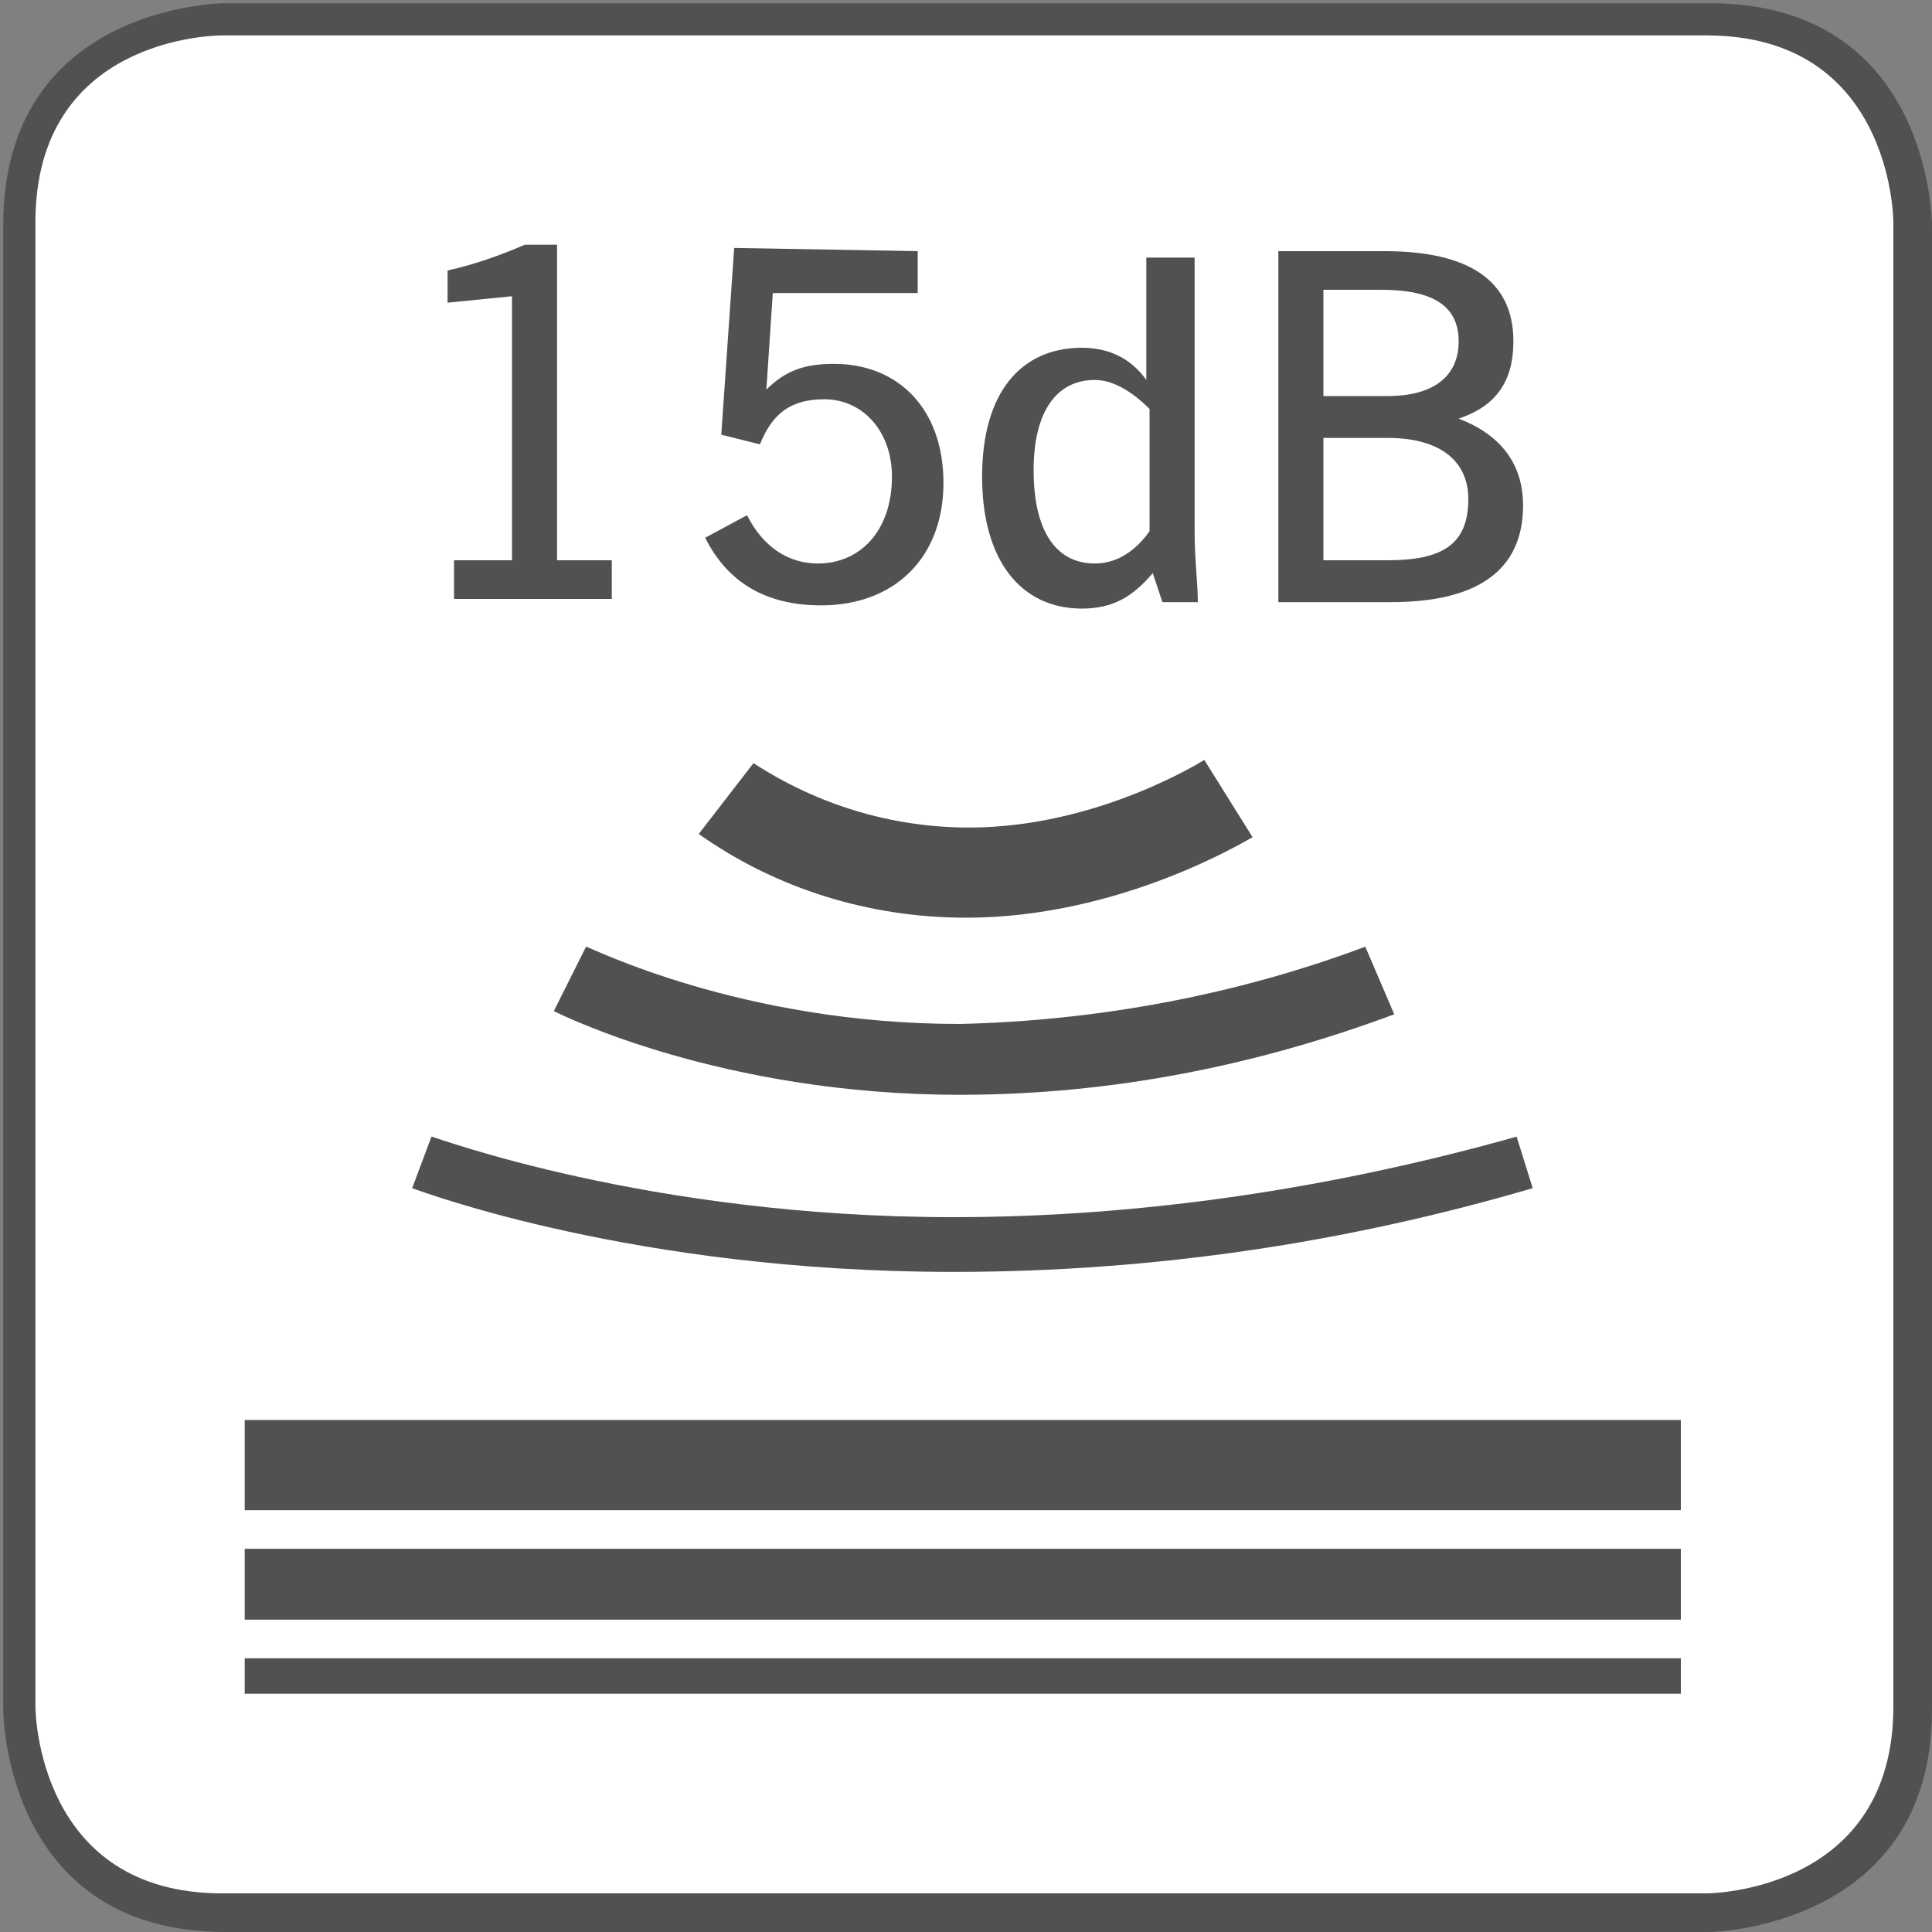
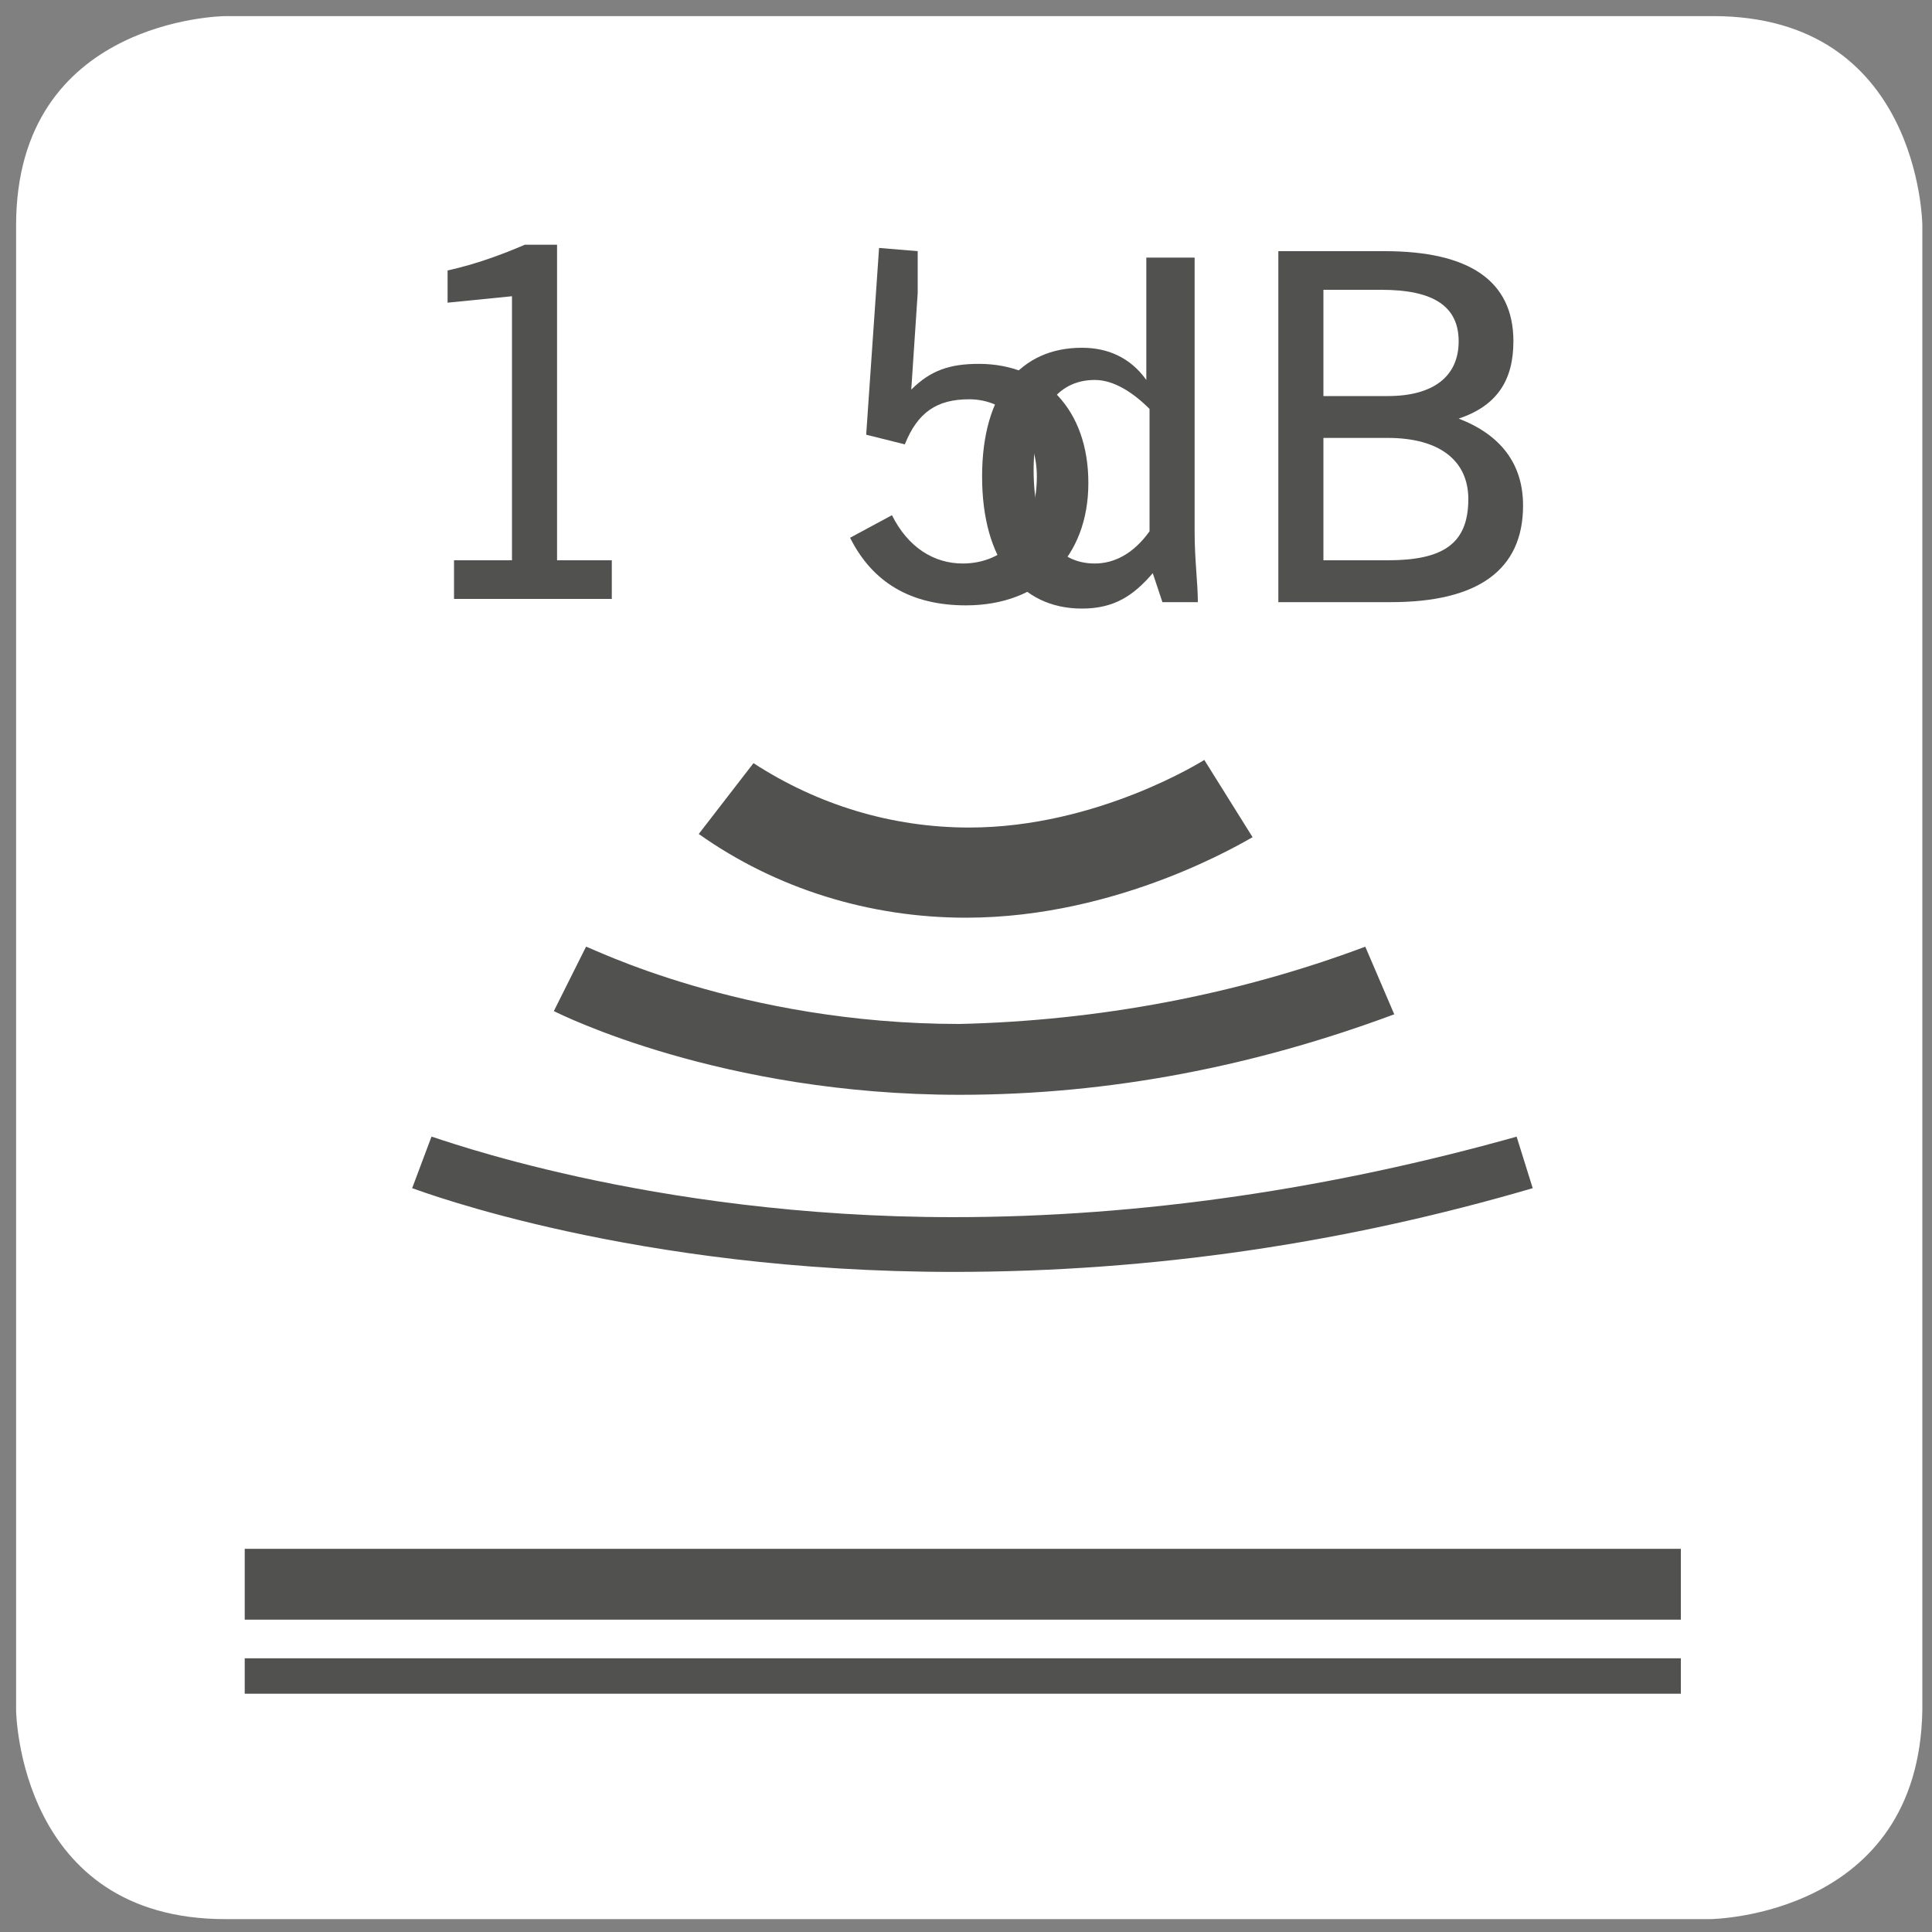
<svg xmlns="http://www.w3.org/2000/svg" xmlns:xlink="http://www.w3.org/1999/xlink" id="Layer_1" x="0px" y="0px" viewBox="-198 504 60 60" style="enable-background:new -198 504 60 60;" xml:space="preserve">
  <rect x="-198" y="504" width="60" height="60" fill="#808080" stroke="none" />
  <style type="text/css">	.st0{fill:#FFFFFF;}	.st1{fill:#515150;}	.st2{clip-path:url(#SVGID_2_);}	.st3{enable-background:new    ;}</style>
  <g id="_15dB_grey_new" transform="translate(106.851 106.854)">
    <g id="Group_756" transform="translate(-106.851 -106.854)">
      <g id="Group_750">
        <g id="Path_1438">
          <path class="st0" d="M-191,504.6c0,0-6.4,0-6.4,6.4v46.1c0,0,0,6.4,6.4,6.4h46.2c0,0,6.4,0,6.4-6.4v-46.1c0,0,0-6.4-6.4-6.4     H-191z" />
          <path class="st0" d="M-144.9,563.6H-191c-6.4,0-6.5-6.4-6.5-6.5v-46.1c0-6.4,6.4-6.5,6.5-6.5h46.2c6.4,0,6.5,6.4,6.5,6.5v46.1     C-138.4,563.5-144.8,563.6-144.9,563.6z M-191,504.7c-0.3,0-6.2,0.1-6.2,6.2v46.1c0,0.3,0.1,6.2,6.2,6.2h46.2     c0.3,0,6.2-0.1,6.2-6.2v-46.1c0-0.3-0.1-6.2-6.2-6.2H-191z" />
        </g>
      </g>
      <g id="Group_752">
        <g id="Group_751">
          <g id="Path_1439">
-             <path class="st1" d="M-144.9,564h-46.1c-6.9,0-6.9-6.9-6.9-6.9v-46.1c0-6.9,6.9-6.9,6.9-6.9h46.1c6.9,0,6.9,6.9,6.9,6.9v46.1      C-138,563.9-144.9,564-144.9,564z M-191.1,505.1c-0.3,0-5.8,0.1-5.8,5.8v46.1c0,0.2,0.1,5.8,5.8,5.8h46.1      c0.2,0,5.8-0.1,5.8-5.8v-46.1c0-0.2-0.1-5.8-5.8-5.8H-191.1z" />
-           </g>
+             </g>
        </g>
      </g>
      <g id="Group_755">
        <g id="Rectangle_53">
-           <rect x="-190.4" y="548.1" class="st1" width="44.6" height="2.8" />
-         </g>
+           </g>
        <g id="Rectangle_54">
          <rect x="-190.4" y="552.1" class="st1" width="44.6" height="2.2" />
        </g>
        <g id="Rectangle_55">
          <rect x="-190.4" y="555.5" class="st1" width="44.6" height="1.1" />
        </g>
        <g id="Group_754">
          <g>
            <g>
              <defs>
                <rect id="SVGID_1_" x="-198" y="504" width="60" height="60" />
              </defs>
              <clipPath id="SVGID_2_">
                <use xlink:href="#SVGID_1_" style="overflow:visible;" />
              </clipPath>
              <g id="Group_753" class="st2">
                <g id="Path_1440">
                  <path class="st1" d="M-168.4,543.5c-9.9,0-16.5-2.5-16.8-2.6l0.6-1.6c0.1,0,6.7,2.5,16.2,2.5c5.9,0,11.8-0.9,17.5-2.5         l0.5,1.6C-156.2,542.6-162.2,543.5-168.4,543.5z" />
                </g>
                <g id="Path_1441">
                  <path class="st1" d="M-168.2,538c-7.4,0-12.4-2.5-12.6-2.6l1-2c0.1,0,4.8,2.4,11.6,2.4c4.3-0.1,8.6-0.9,12.6-2.4l0.9,2.1         C-159,537.1-163.5,538-168.2,538z" />
                </g>
                <g id="Path_1442">
                  <path class="st1" d="M-168,532.5c-3,0-5.9-0.9-8.3-2.6l1.7-2.2c2,1.3,4.3,2,6.7,2c4,0,7.3-2.1,7.3-2.1l1.5,2.4         C-159.3,530.1-163.2,532.5-168,532.5z" />
                </g>
              </g>
            </g>
          </g>
        </g>
      </g>
      <g class="st3">
        <path class="st1" d="M-180.7,511.6v9.8h1.7v1.2h-4.9v-1.2h1.8v-8.2l-2,0.2v-1c0.9-0.2,1.7-0.5,2.4-0.8    C-181.8,511.6-180.7,511.6-180.7,511.6z" />
-         <path class="st1" d="M-169.5,511.8v1.3h-4.5l-0.2,3c0.6-0.6,1.2-0.8,2.1-0.8c2,0,3.4,1.4,3.4,3.7s-1.5,3.8-3.8,3.8    c-1.7,0-2.9-0.7-3.6-2.1l1.3-0.7c0.5,1,1.3,1.5,2.2,1.5c1.3,0,2.3-1,2.3-2.7c0-1.4-0.9-2.4-2.1-2.4c-1,0-1.6,0.4-2,1.4l-1.2-0.3    l0.4-5.8L-169.5,511.8L-169.5,511.8z" />
+         <path class="st1" d="M-169.5,511.8v1.3l-0.2,3c0.6-0.6,1.2-0.8,2.1-0.8c2,0,3.4,1.4,3.4,3.7s-1.5,3.8-3.8,3.8    c-1.7,0-2.9-0.7-3.6-2.1l1.3-0.7c0.5,1,1.3,1.5,2.2,1.5c1.3,0,2.3-1,2.3-2.7c0-1.4-0.9-2.4-2.1-2.4c-1,0-1.6,0.4-2,1.4l-1.2-0.3    l0.4-5.8L-169.5,511.8L-169.5,511.8z" />
        <path class="st1" d="M-160.9,511.8v8.7c0,0.9,0.1,1.6,0.1,2.2h-1.1l-0.3-0.9c-0.6,0.7-1.2,1.1-2.2,1.1c-1.9,0-3.1-1.5-3.1-4.1    c0-2.6,1.2-4,3.1-4c0.8,0,1.5,0.3,2,1v-3.8H-160.9z M-164,515.8c-1.2,0-1.9,1-1.9,2.8c0,1.9,0.7,2.9,1.9,2.9c0.6,0,1.2-0.3,1.7-1    v-3.8C-162.8,516.2-163.4,515.8-164,515.8z" />
        <path class="st1" d="M-155,511.8c2.6,0,4,0.9,4,2.8c0,1.2-0.5,2-1.7,2.4c1.3,0.5,2,1.4,2,2.7c0,2-1.4,3-4.1,3h-3.5v-10.9H-155z     M-156.9,516.3h2c1.4,0,2.2-0.6,2.2-1.7c0-1.1-0.8-1.6-2.4-1.6h-1.8V516.3L-156.9,516.3z M-156.9,521.4h2c1.7,0,2.5-0.5,2.5-1.9    c0-1.2-0.9-1.9-2.5-1.9h-2V521.4z" />
      </g>
    </g>
  </g>
</svg>